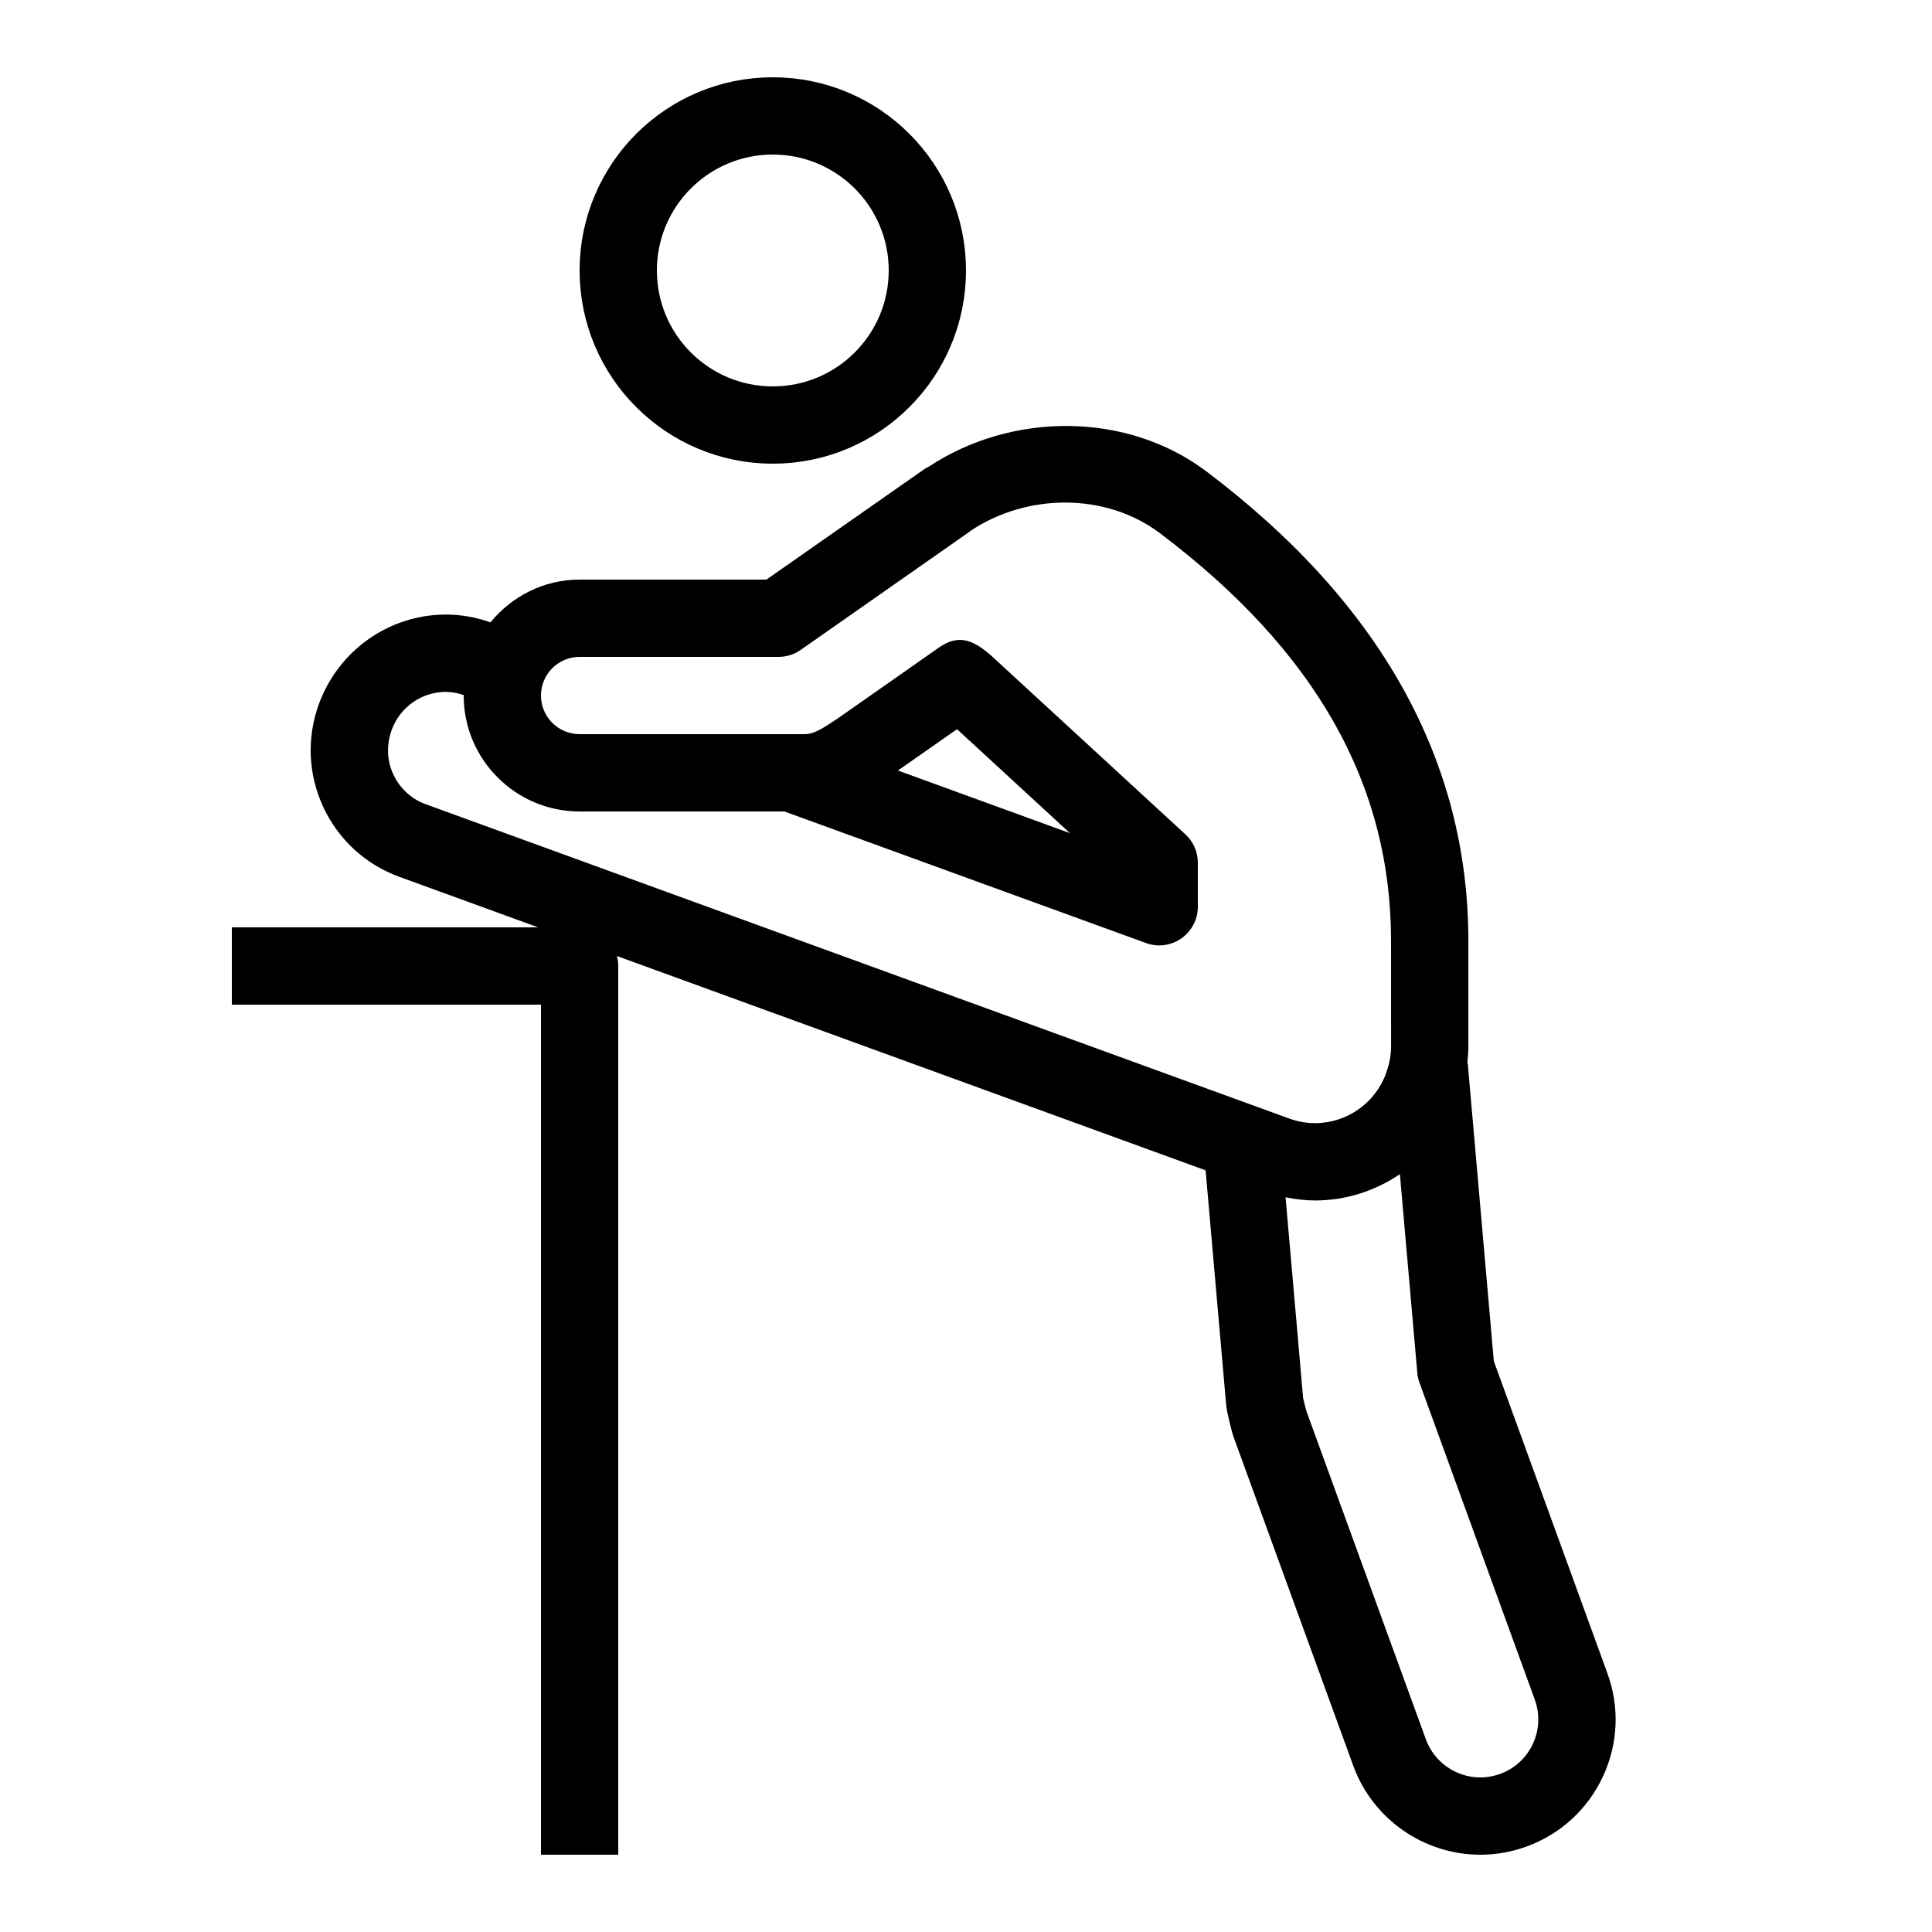
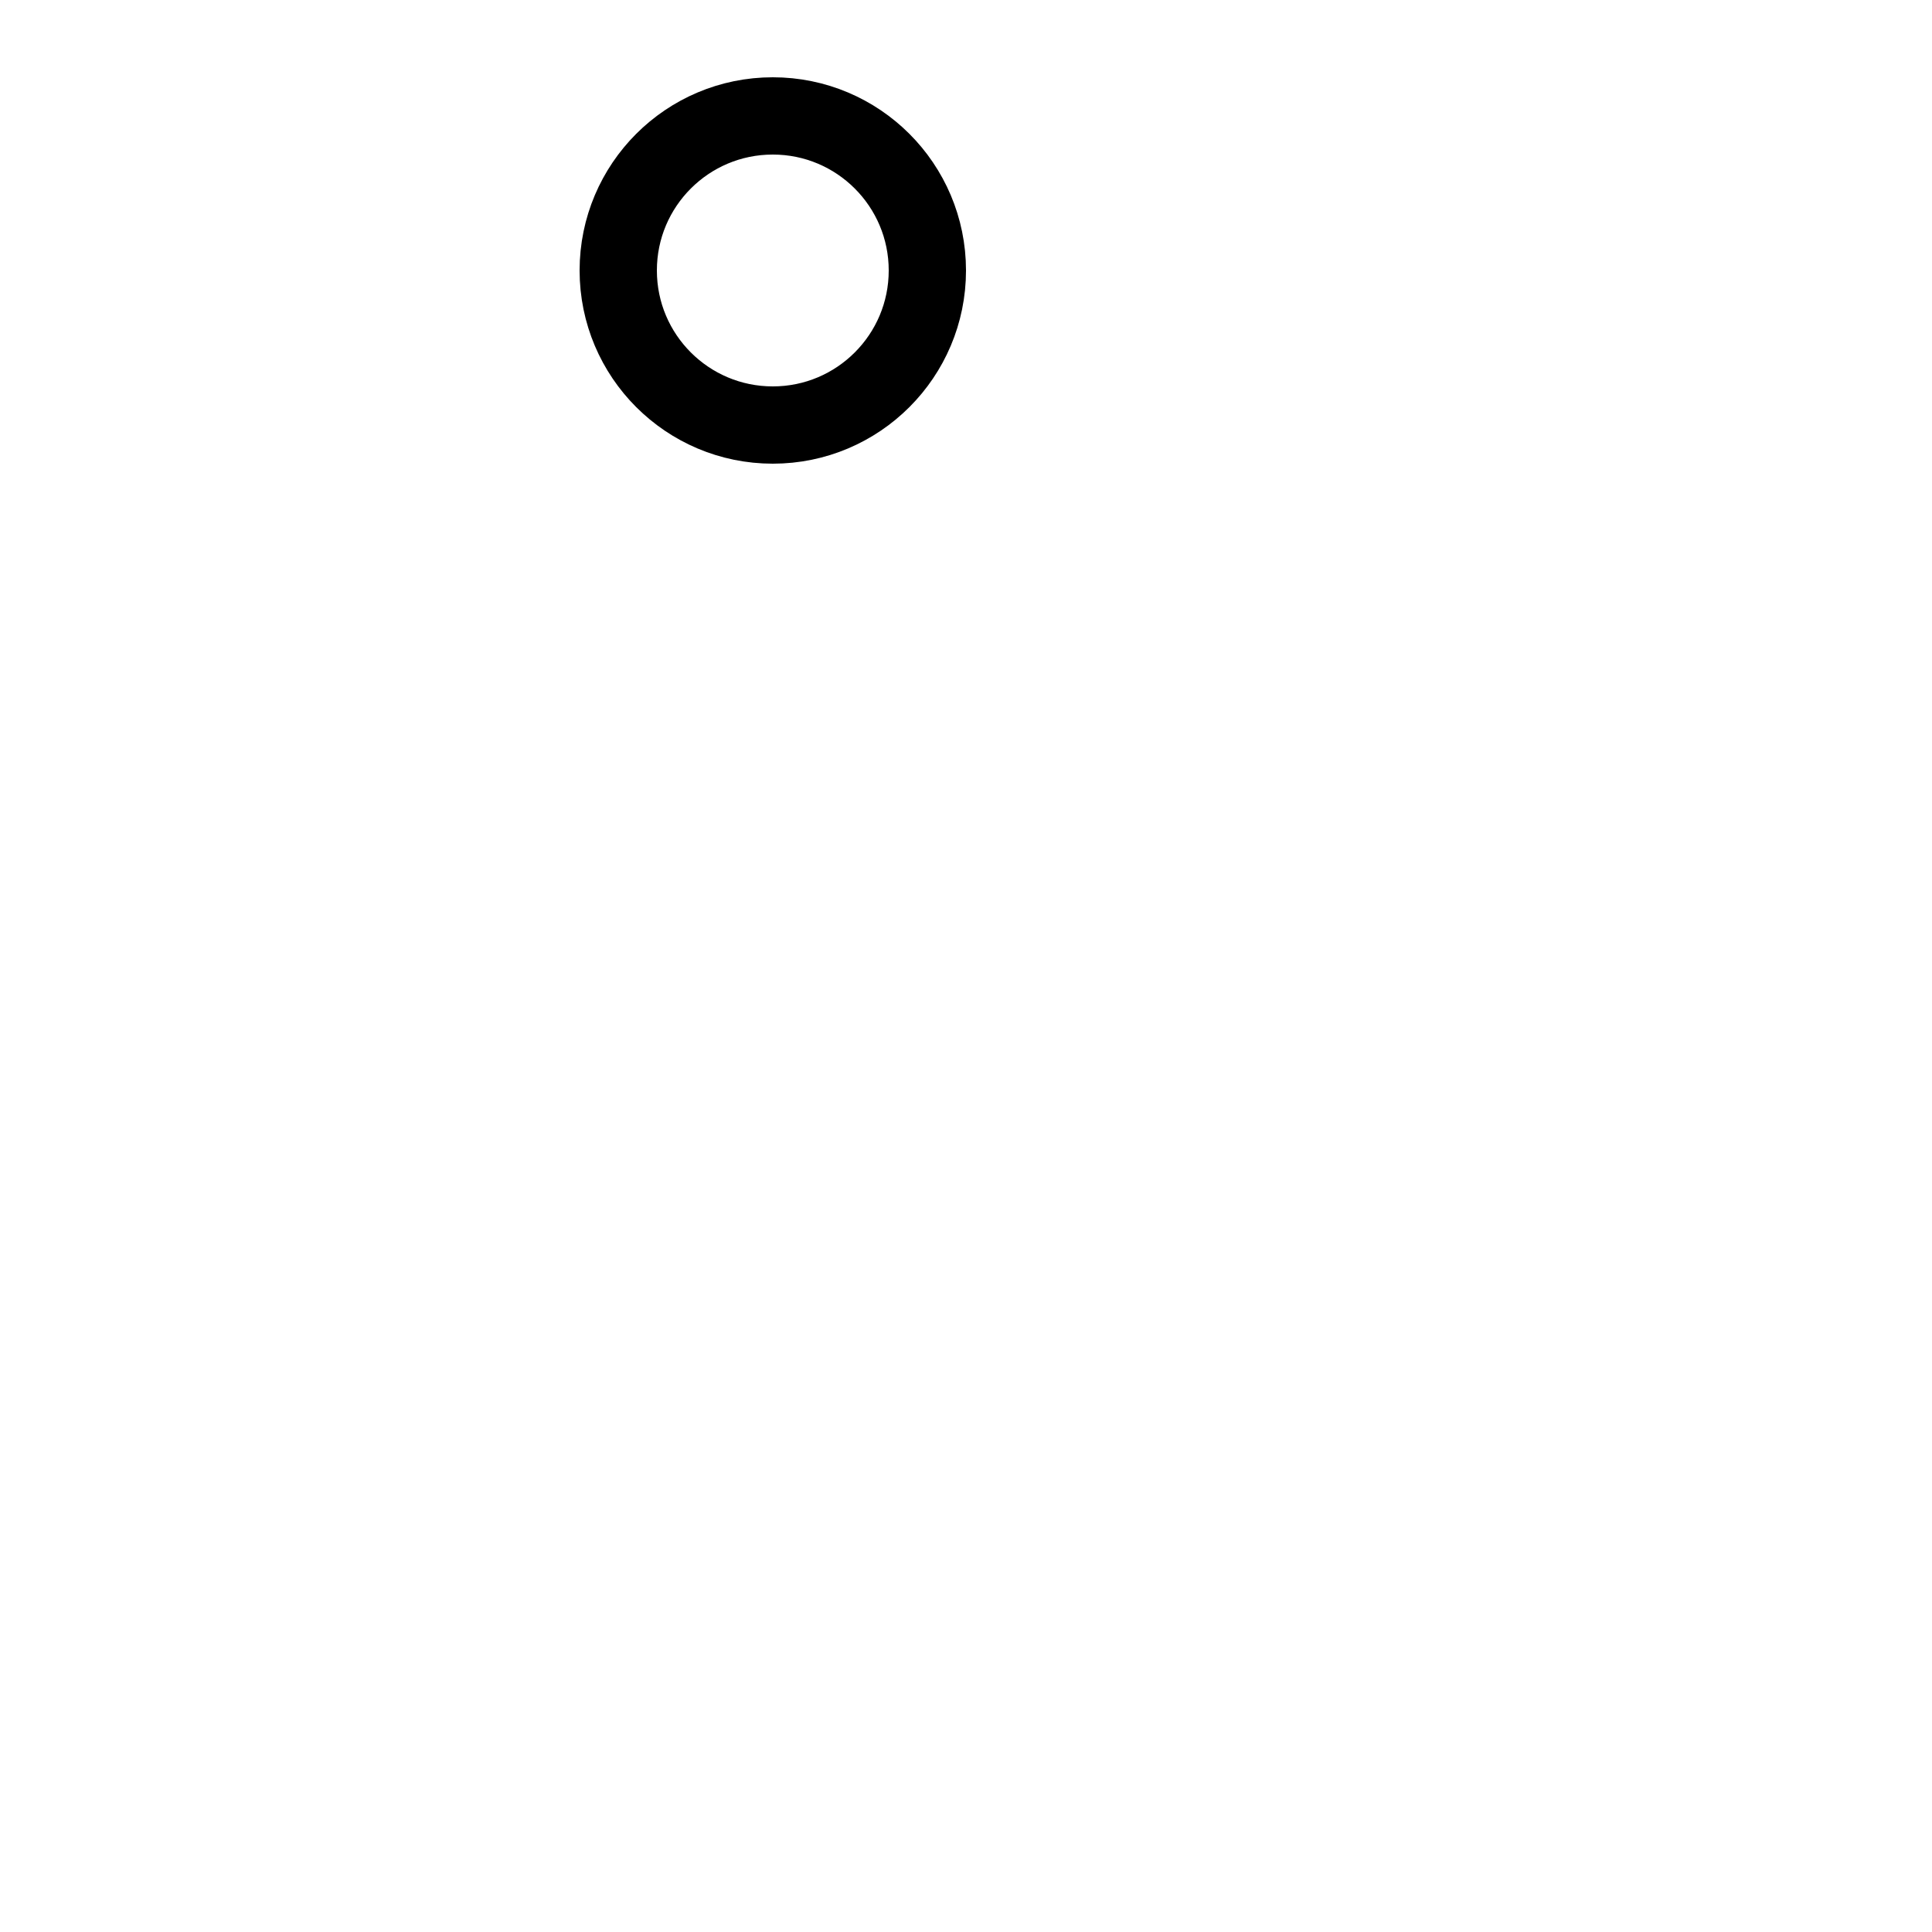
<svg xmlns="http://www.w3.org/2000/svg" id="Layer_1" x="0px" y="0px" width="50px" height="50px" viewBox="0 0 50 50" style="enable-background:new 0 0 50 50;" xml:space="preserve">
-   <polyline style="fill:none;stroke:#000000;stroke-width:2;stroke-linejoin:round;stroke-miterlimit:10;" points="6,25 15,25 15,48  " />
  <circle style="fill:none;stroke:#000000;stroke-width:2;stroke-miterlimit:10;" cx="20" cy="7" r="4" />
-   <path d="M41.599,43.303l-2.939-8.077l-0.673-7.686c-0.002-0.022-0.009-0.042-0.011-0.064c0.011-0.101,0.021-0.202,0.025-0.318V24.35 c0-4.666-2.279-8.752-6.775-12.146c-2.061-1.557-5.049-1.551-7.211-0.113c-0.019,0.011-0.041,0.013-0.059,0.026L19.835,15H15 c-0.933,0-1.757,0.437-2.307,1.106c-0.373-0.132-0.76-0.201-1.155-0.201c-1.46,0-2.777,0.922-3.286,2.318 c-0.318,0.875-0.277,1.822,0.116,2.667c0.395,0.844,1.093,1.484,1.969,1.803l20.864,7.595l0.532,6.069 c0.016,0.184,0.141,0.69,0.194,0.837l3.095,8.502C35.522,47.074,36.844,48,38.311,48c0.408,0,0.811-0.071,1.196-0.212 c0.879-0.319,1.58-0.963,1.976-1.81C41.878,45.131,41.919,44.181,41.599,43.303z M10.181,20.045 c-0.168-0.36-0.186-0.765-0.042-1.159c0.214-0.587,0.776-0.98,1.399-0.98c0.157,0,0.311,0.032,0.462,0.082c0,0.005,0,0.007,0,0.013 c0,1.654,1.346,3,3,3h5.302l9.356,3.405c0.307,0.113,0.648,0.067,0.915-0.12C30.841,24.098,31,23.792,31,23.466v-1.139 c0-0.279-0.117-0.547-0.323-0.735l-4.937-4.544c-0.505-0.469-0.896-0.657-1.418-0.305l-2.646,1.853 C21.291,18.854,21.063,19,20.833,19H15c-0.552,0-1-0.448-1-1s0.448-1,1-1h5.15c0.205,0,0.405-0.063,0.573-0.181l3.987-2.791 l0.39-0.273c0.006-0.005,0.009-0.012,0.016-0.016c1.471-0.983,3.508-0.991,4.903,0.06C34.044,16.837,36,20.288,36,24.35l0.001,2.775 c-0.01,0.289-0.069,0.467-0.132,0.657c-0.28,0.769-1.017,1.285-1.834,1.285c-0.227,0-0.451-0.04-0.667-0.118l-22.348-8.135 C10.647,20.679,10.349,20.405,10.181,20.045z M24.768,18.871l2.923,2.691l-4.452-1.621L24.768,18.871z M39.67,45.133 c-0.17,0.363-0.471,0.639-0.847,0.776C38.657,45.969,38.484,46,38.311,46c-0.629,0-1.195-0.396-1.41-0.987l-3.088-8.484 c-0.027-0.087-0.08-0.311-0.088-0.342l-0.455-5.201c0.252,0.05,0.507,0.082,0.765,0.082c0.001,0,0.001,0,0.001,0 c0.797,0,1.554-0.248,2.193-0.681l0.451,5.145c0.008,0.087,0.026,0.173,0.057,0.255l2.984,8.201 C39.856,44.363,39.839,44.771,39.67,45.133z" />
</svg>